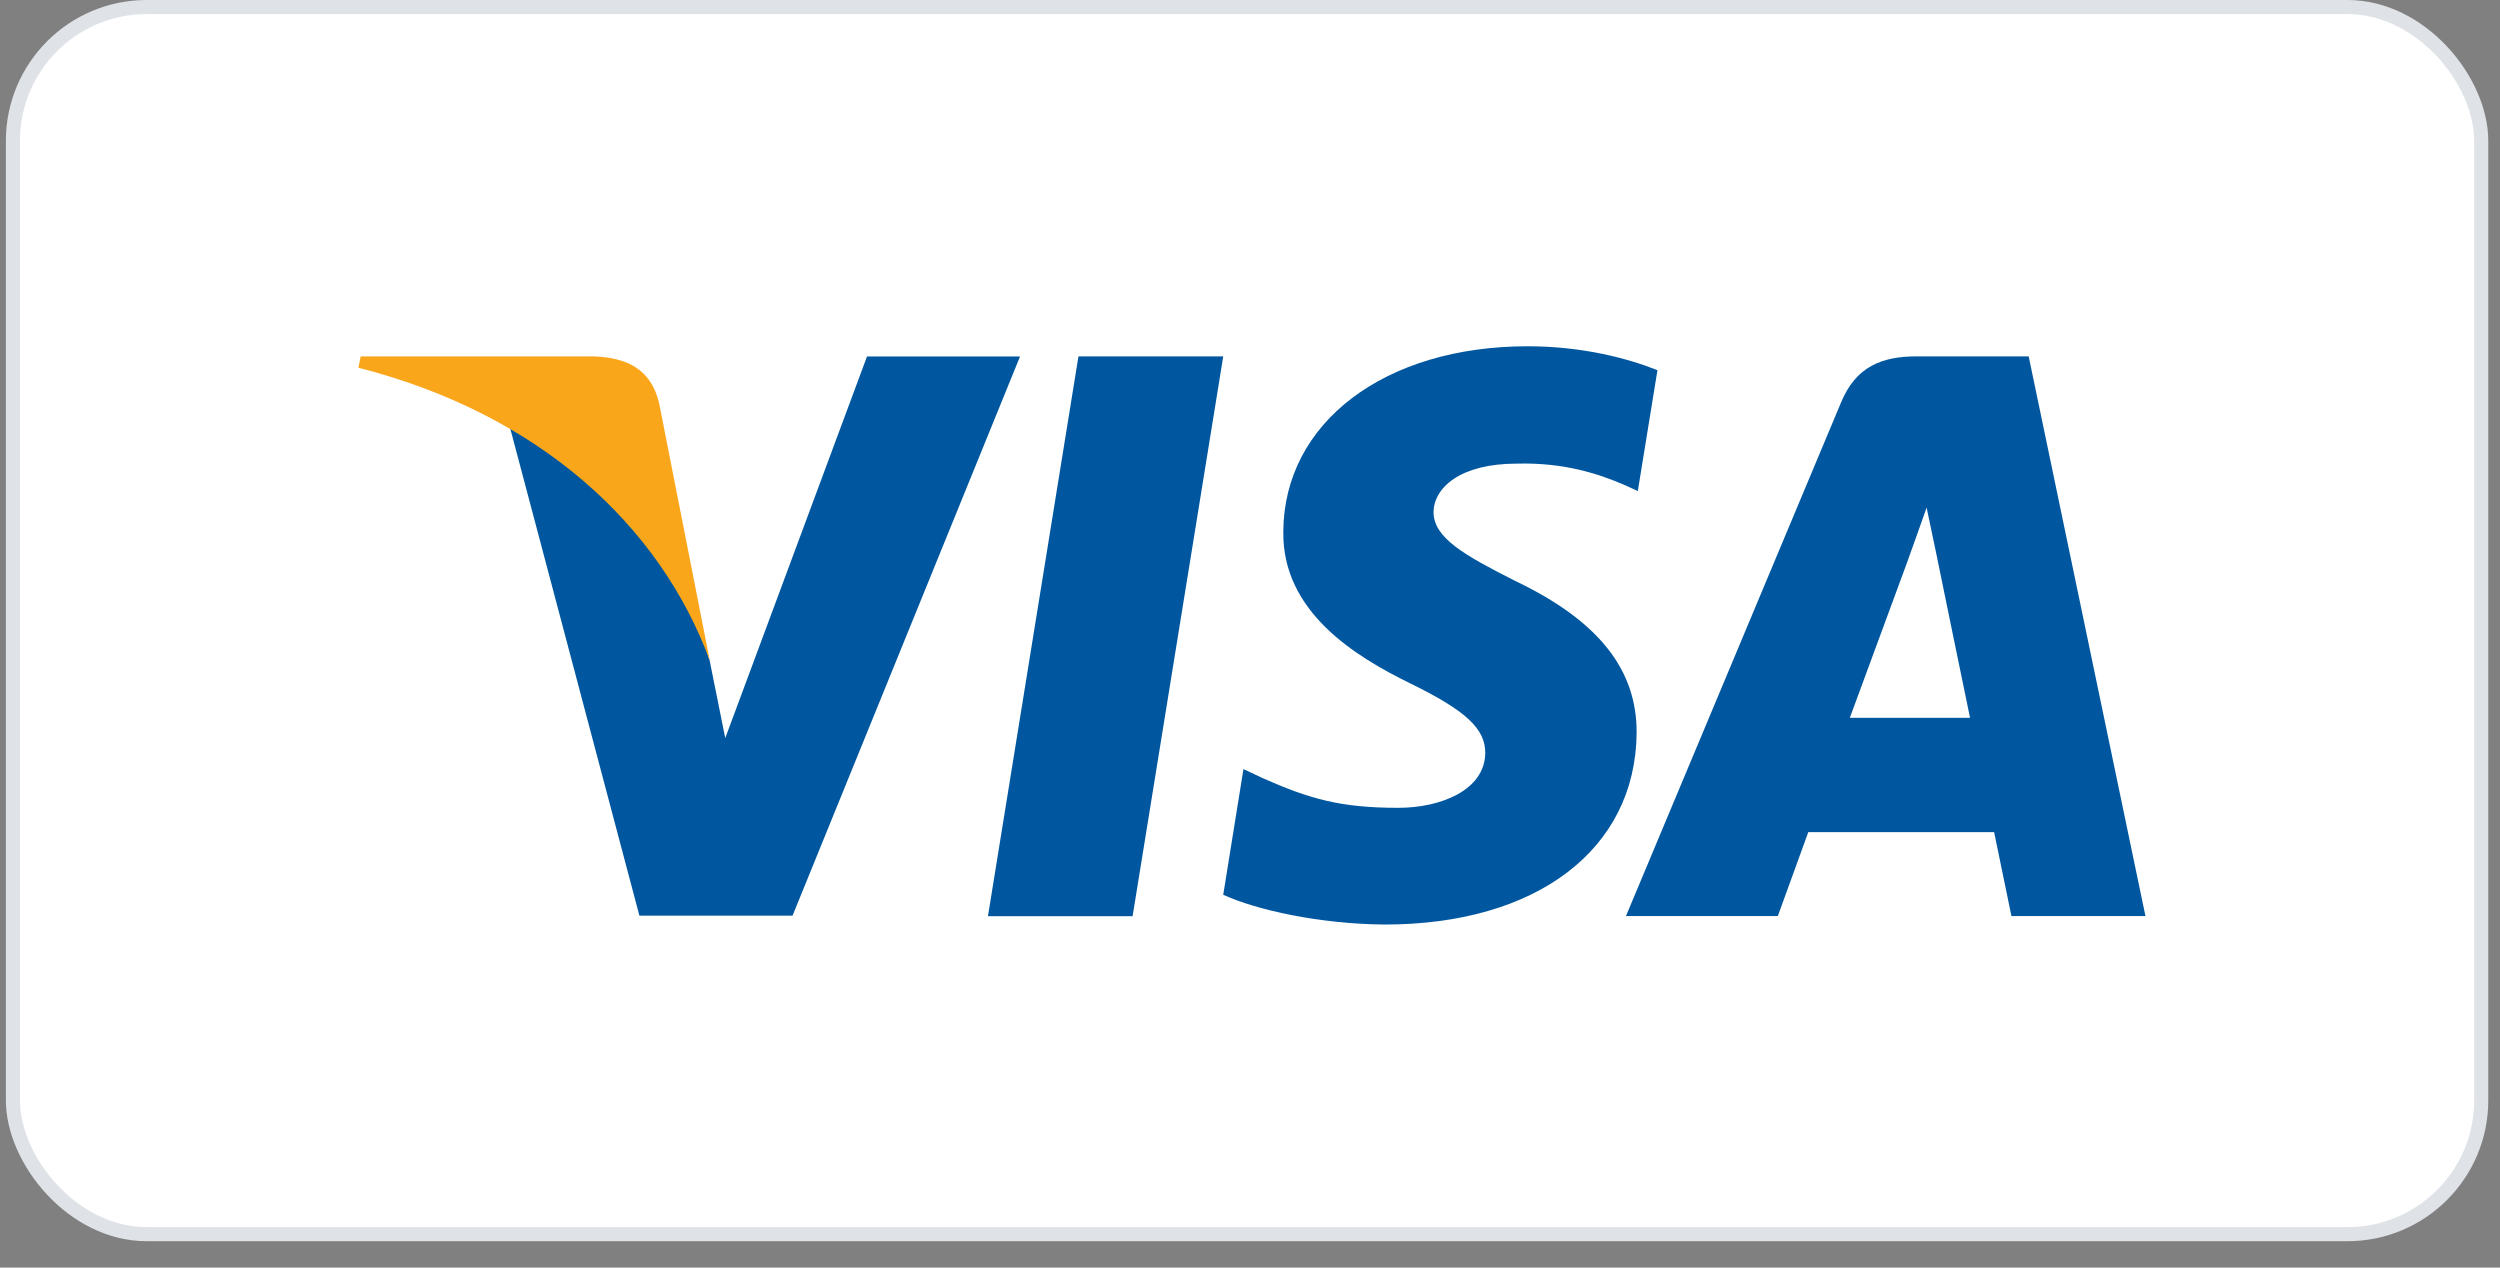
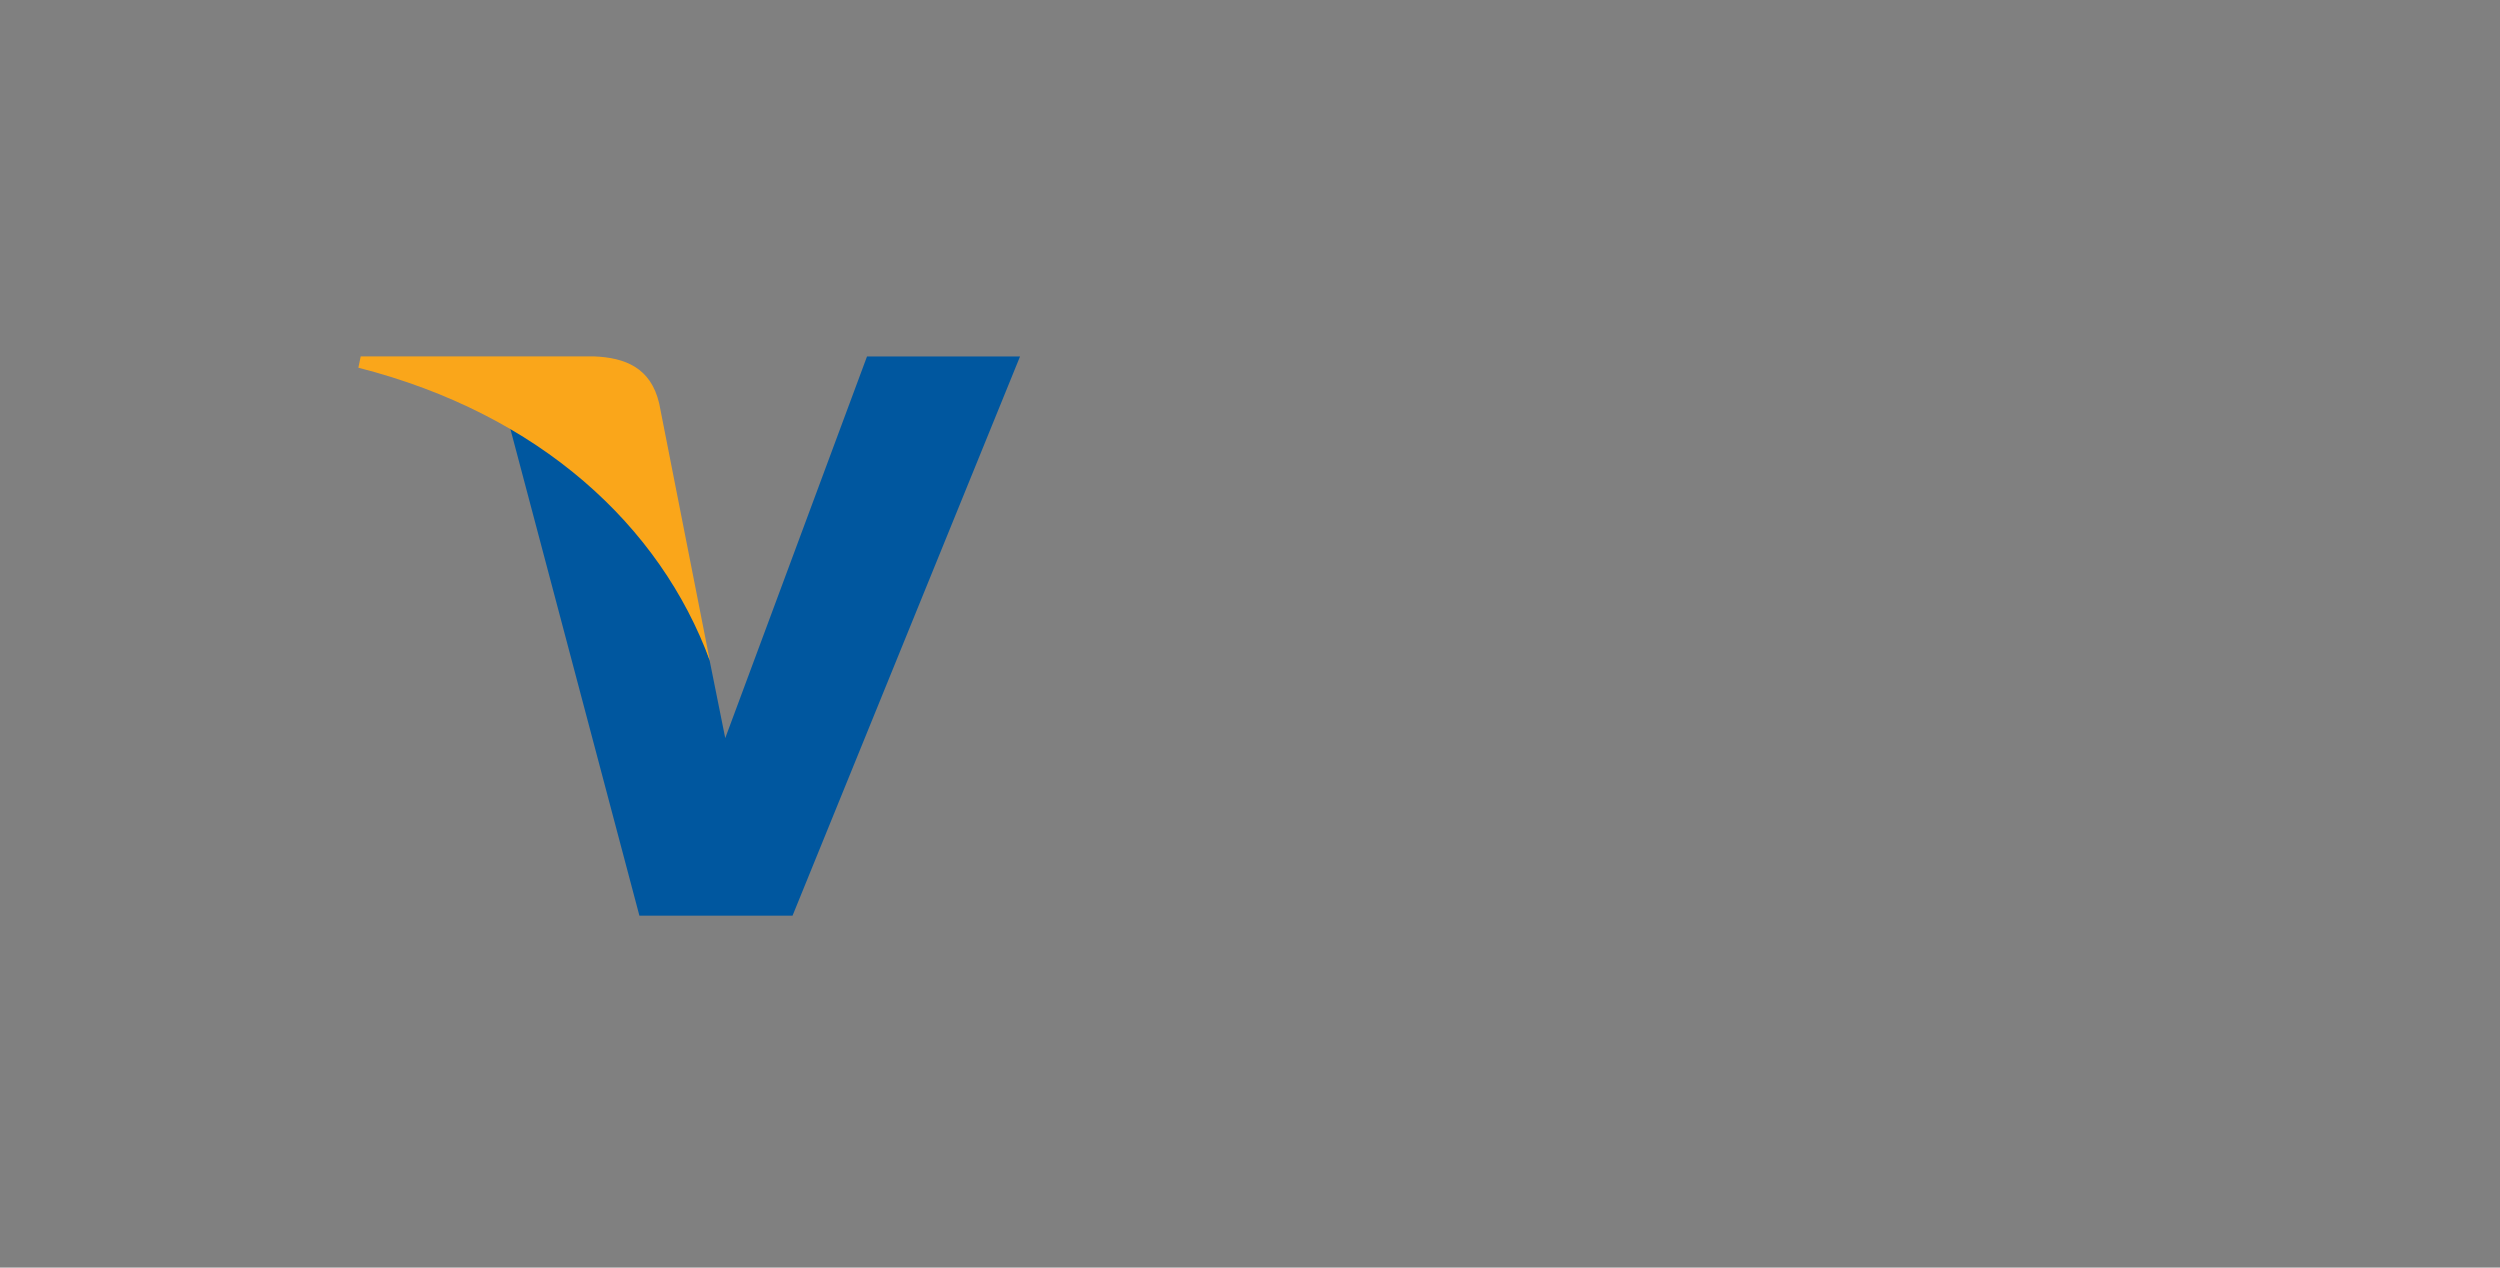
<svg xmlns="http://www.w3.org/2000/svg" width="71" height="36" viewBox="0 0 71 36" fill="none">
  <rect x="0" y="0" width="71" height="36" fill="#808080" stroke="none" />
-   <rect x="0.367" y="0.2" width="70.1" height="34.85" rx="3.8" fill="white" />
-   <rect x="0.367" y="0.2" width="70.1" height="34.85" rx="3.8" stroke="#DFE2E6" stroke-width="0.4" />
-   <path d="M32.166 26.02H28.058L30.628 10.121H34.74L32.166 26.02Z" fill="#00579F" />
-   <path d="M47.069 10.512C46.259 10.19 44.972 9.834 43.383 9.834C39.325 9.834 36.465 12 36.446 15.094C36.411 17.377 38.492 18.645 40.05 19.408C41.639 20.186 42.182 20.694 42.182 21.388C42.166 22.454 40.895 22.942 39.713 22.942C38.073 22.942 37.193 22.69 35.856 22.097L35.314 21.842L34.74 25.412C35.705 25.85 37.48 26.241 39.325 26.257C43.639 26.257 46.445 24.125 46.48 20.827C46.495 19.017 45.398 17.629 43.03 16.497C41.592 15.769 40.712 15.28 40.712 14.536C40.728 13.858 41.456 13.167 43.08 13.167C44.417 13.132 45.398 13.454 46.142 13.776L46.514 13.946L47.072 10.512H47.069Z" fill="#00579F" />
-   <path d="M52.534 20.389C52.871 19.474 54.174 15.939 54.174 15.939C54.158 15.974 54.511 15.009 54.716 14.416L55.003 15.785C55.003 15.785 55.782 19.591 55.949 20.386H52.531L52.534 20.389ZM57.608 10.121H54.429C53.448 10.121 52.704 10.408 52.282 11.439L46.177 26.017H50.49C50.49 26.017 51.2 24.056 51.355 23.633H56.633C56.75 24.192 57.125 26.017 57.125 26.017H60.931L57.614 10.118L57.608 10.121Z" fill="#00579F" />
  <path d="M24.624 10.121L20.597 20.962L20.155 18.764C19.411 16.226 17.078 13.47 14.473 12.101L18.159 26.005H22.508L28.969 10.124H24.624V10.121Z" fill="#00579F" />
  <path d="M16.86 10.121H10.244L10.178 10.443C15.337 11.761 18.755 14.943 20.159 18.764L18.721 11.458C18.484 10.443 17.756 10.156 16.86 10.121Z" fill="#FAA61A" />
</svg>